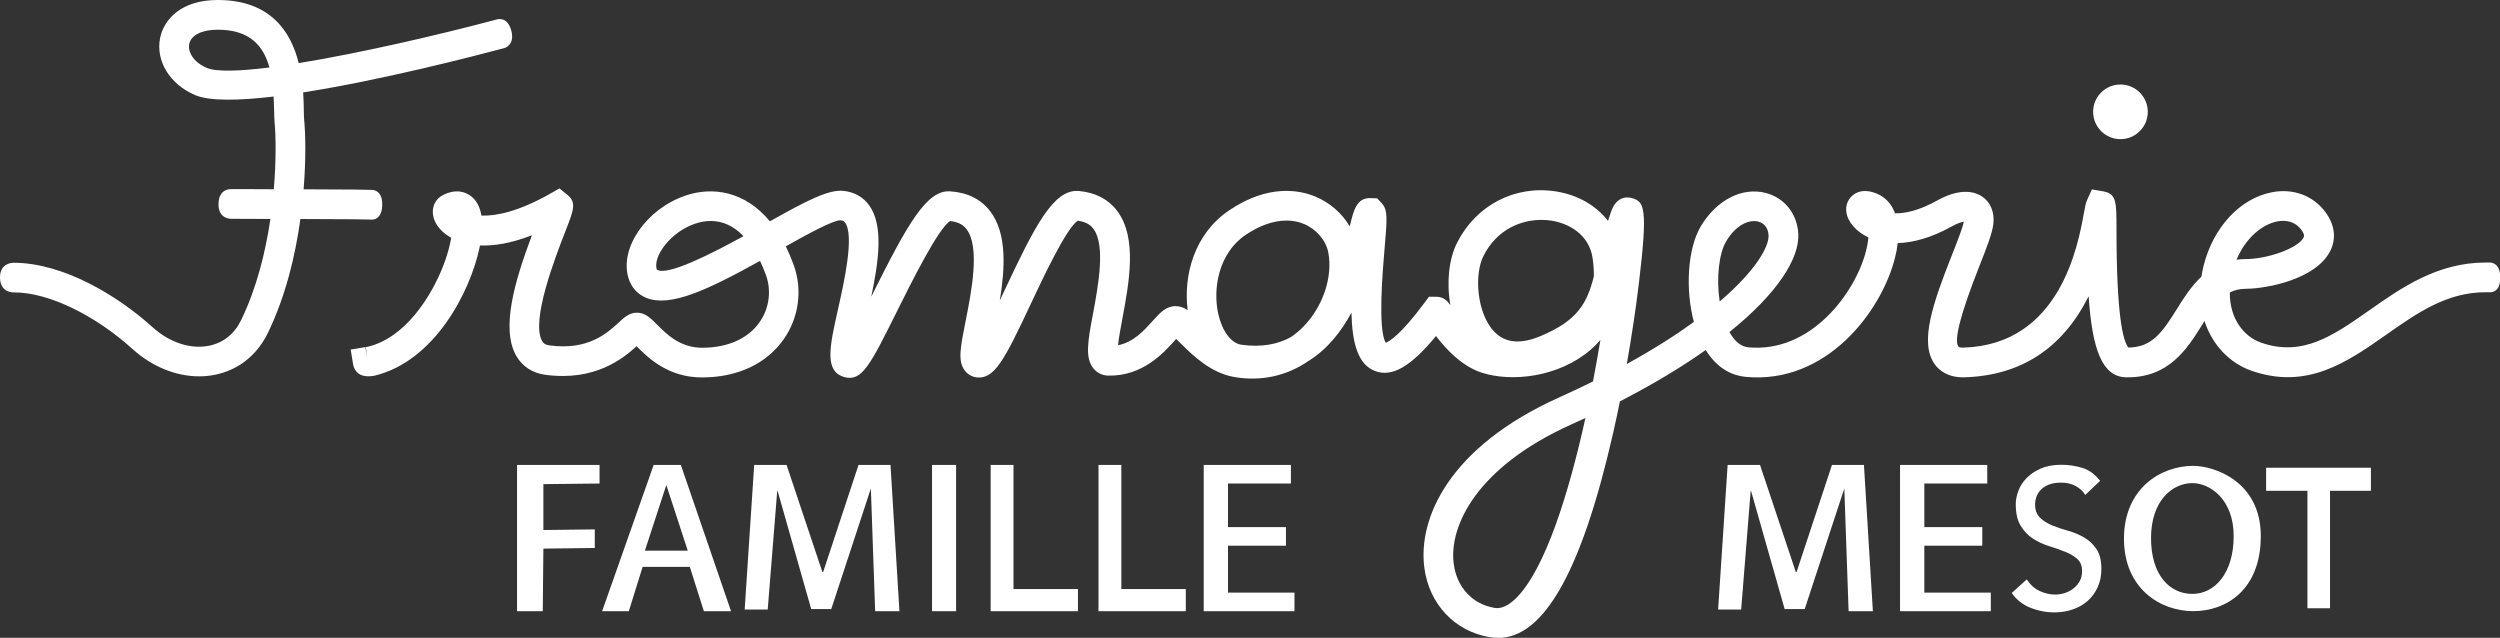
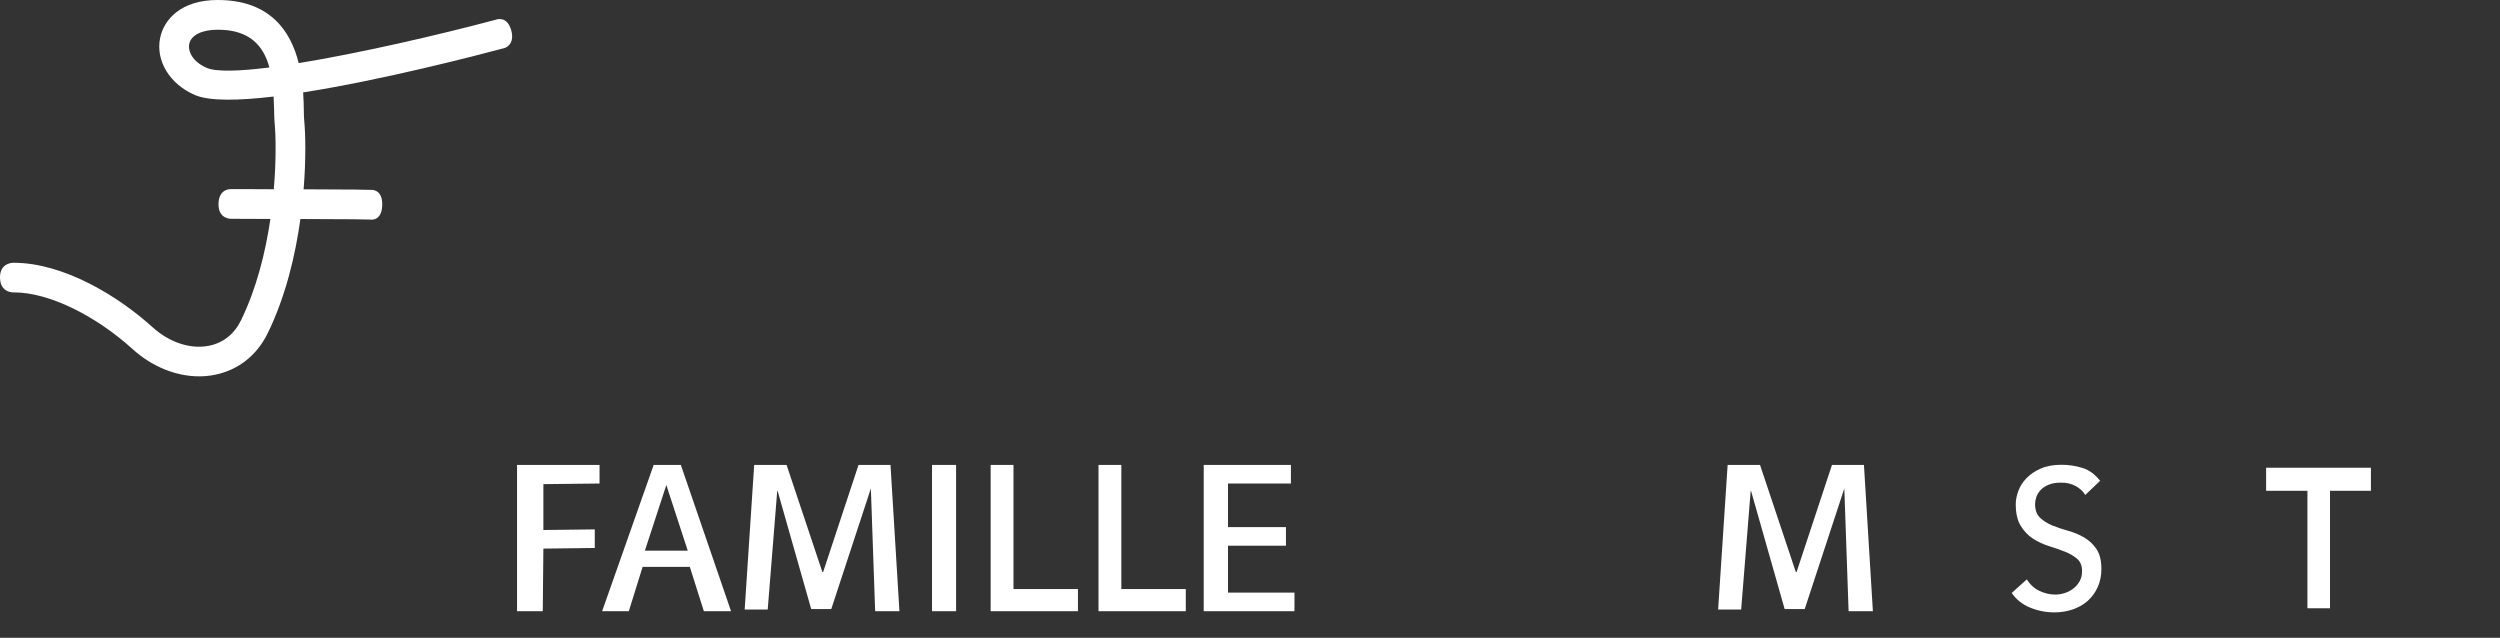
<svg xmlns="http://www.w3.org/2000/svg" id="Calque_1" x="0px" y="0px" viewBox="0 0 484 123.48" style="enable-background:new 0 0 484 123.48;" xml:space="preserve">
  <rect x="0" y="0" width="484" height="123.48" fill="#333333" stroke="none" />
  <style type="text/css">	.st0{fill:#FFFFFF;}</style>
  <g>
    <path class="st0" d="M97.64,9.32c0,0,2.13-0.58,1.33-3.46c-0.8-2.88-2.9-2.07-2.9-2.07L95.9,3.84  c-10.81,2.88-26.08,6.43-38.07,8.38C56.33,6.2,52.43,0,42.14,0C35.03,0,31.72,3.8,31,7.35c-0.9,4.45,1.89,9,6.8,11.07  c2.8,1.18,8.42,1.07,15.17,0.27c0.05,0.89,0.08,1.8,0.1,2.72c0.02,0.98,0.04,1.81,0.1,2.42c0.22,2.3,0.33,7.04-0.16,12.81  l-6.34-0.03h-1.89c0,0-2.41-0.21-2.48,2.84c-0.06,3.04,2.48,2.91,2.48,2.91l7.57,0.03c-0.94,6.38-2.66,13.4-5.68,19.6  c-1.32,2.71-3.49,4.42-6.28,4.96c-3.55,0.69-7.6-0.66-10.85-3.6c-6.67-6.03-17.2-12.48-26.93-12.48c0.01,0-2.61-0.08-2.61,2.81  c0,3.17,2.78,2.93,2.78,2.93c6.53,0,15.53,4.31,22.91,10.99c3.75,3.39,8.39,5.26,12.86,5.26c0.99,0,1.97-0.09,2.94-0.28  c4.57-0.88,8.24-3.76,10.35-8.09c3.45-7.08,5.33-14.99,6.32-22.09l10.41,0.05l3.14,0.06c0,0,2.21,0.41,2.29-2.8  s-2.19-2.95-2.19-2.95l-3.14-0.06l0,0l-9.89-0.05c0.48-5.93,0.36-10.81,0.11-13.39c-0.05-0.5-0.06-1.17-0.07-1.97  c-0.02-0.92-0.04-2.09-0.13-3.4c15.29-2.39,33.56-7.14,38.76-8.53l0.2-0.06L97.64,9.32z M40.04,13.14  c-2.75-1.16-3.69-3.22-3.4-4.64c0.34-1.7,2.46-2.75,5.51-2.75c6.17,0,8.84,3.06,10.01,7.31c-5.79,0.73-10.24,0.88-12.12,0.09  L40.04,13.14z" />
-     <path class="st0" d="M289.96,123.48c-0.52,0-1.04-0.04-1.57-0.13c-6.76-1.12-11.72-6.4-12.64-13.45  c-1.26-9.68,4.91-23.41,26.02-32.92c2.33-1.05,4.54-2.1,6.63-3.13c0.53-2.74,1.01-5.43,1.44-8.03c-0.64,0.74-1.3,1.38-1.94,1.93  c-6.17,5.29-15.19,6.24-20.91,4.44c-3.96-1.24-7.03-4.59-8.98-7.13c-4.92,5.97-8.54,8.01-11.8,6.77c-3.31-1.25-4.44-5.4-4.57-11.31  c-1.98,3.68-4.67,7.13-8.39,9.41c-4.2,2.88-9.17,3.96-14.35,3.05c-4.54-0.8-7.98-4.19-10.26-6.44c-0.29-0.29-0.63-0.62-0.94-0.92  c-0.1,0.11-0.2,0.22-0.29,0.33c-2.17,2.42-6.26,6.91-12.85,6.77c-1.15-0.03-2.17-0.52-2.88-1.4c-1.67-2.06-1.07-5.3-0.06-10.67  c0.98-5.25,2.46-13.18,0.06-16.36c-0.42-0.56-1.19-1.31-3.03-1.56c-2.19,1.43-6.68,10.97-9.11,16.15  c-5.1,10.86-7.04,14.59-10.46,14.18c-0.95-0.11-1.79-0.61-2.35-1.39c-1.31-1.81-0.81-4.36,0.2-9.45  c1.14-5.72,2.85-14.37,0.19-17.85c-0.45-0.59-1.26-1.37-3.19-1.58c-2.34,1.54-7.43,11.77-10.2,17.33  c-5.26,10.58-6.85,13.77-10.19,12.9c-4.02-1.06-2.94-5.86-1.31-13.12c1.2-5.34,3.2-14.29,1.38-16.8c-0.14-0.2-0.33-0.4-0.93-0.45  c-1.42,0-6.31,2.66-10.55,5.04c0.55,1.12,1.07,2.35,1.55,3.68c1.71,4.77,0.98,10.12-1.95,14.3c-3.32,4.74-8.89,7.37-15.69,7.4  c-6.67,0.07-10.6-3.83-12.8-6.04c-2.55,2.32-8.02,6.84-17.67,5.53c-2.47-0.33-4.4-1.58-5.58-3.59c-3.09-5.25-0.35-14.55,2.99-23.42  c-4.16,1.62-7.49,2.08-10.06,1.97c-0.03,0.17-0.07,0.34-0.1,0.5c-1.78,8.42-8.66,21.94-20.35,24.72l-0.22,0.04  c-0.2,0.03-0.38,0.05-0.56,0.06v0.02v-0.02c-2.62,0.19-3.21-1.55-3.34-2.35l-0.46-2.81l2.84-0.48l0.37,2.15l-0.28-2.16l0.44-0.07  c7.48-1.84,12.01-10.02,13.61-13.46c1.4-3.01,2.14-5.63,2.49-7.61c-0.11-0.06-0.21-0.12-0.3-0.18c-2.11-1.27-3.33-3.14-3.27-4.99  c0.04-1.32,0.75-2.47,1.89-3.07c2.73-1.42,4.6-0.52,5.48,0.15c1.17,0.89,1.78,2.24,2.04,3.78c2.72,0.11,7.08-0.7,13.35-4.26l1.76-1  l1.62,1.32c1.68,1.46,1.15,2.83-0.45,6.92c-1.86,4.77-6.81,17.43-4.51,21.34c0.21,0.35,0.52,0.69,1.4,0.81  c7.49,1.02,11.18-2.38,13.39-4.41c1.12-1.03,2.08-1.92,3.55-1.92c1.61,0,2.66,1.06,3.88,2.29c1.89,1.9,4.47,4.5,8.8,4.5h0.05  c4.88-0.03,8.8-1.78,11.01-4.95c1.86-2.66,2.33-6.05,1.25-9.07c-0.36-1-0.75-1.94-1.16-2.8c-10.19,5.66-17.36,9-21.97,7.18  c-1.7-0.67-2.9-1.98-3.48-3.79c-1.84-5.83,3.44-13.48,11.07-16.05c5.1-1.72,11.39-0.92,16.29,5c7.26-4.08,11.34-6.16,14.18-5.9  c2.11,0.2,3.85,1.16,5.04,2.8c2.83,3.9,1.84,10.88,0.4,17.7c7.17-14.41,10.79-20.72,15.31-20.4c3.34,0.22,5.93,1.52,7.72,3.85  c3.29,4.29,2.87,11.11,1.86,17.28c0.28-0.59,0.55-1.17,0.81-1.73c5.99-12.74,9.59-19.9,14.51-19.47c3.22,0.3,5.71,1.6,7.41,3.86  c3.93,5.21,2.3,13.89,1,20.87c-0.31,1.65-0.7,3.73-0.84,5.13c3.01-0.59,5.04-2.85,6.72-4.72c1.37-1.53,2.56-2.85,4.4-2.85  c0.86,0,1.62,0.28,2.36,0.76c-0.84-6.67,1.24-14.72,8.04-19.31c7.65-5.17,13.73-3.89,16.68-2.66c2.83,1.18,5.18,3.25,6.66,5.77  c0.79-3.37,1.42-5.57,4.07-5.47l1.24,0.04l0.91,0.97c1.16,1.31,1.03,2.89,0.52,8.77c-0.34,3.96-1.36,15.73,0.24,18.22  c0.7-0.27,2.92-1.57,7.49-7.74l0.88-1.18l1.49,0.02c1.28,0.02,1.98,0.71,2.65,1.61c-0.79-4.38-0.29-8.94,1.28-12.05  c3.68-7.31,11.21-11.22,19.2-9.95c4.21,0.67,7.74,2.74,10.03,5.69c0.19-0.59,0.39-1.19,0.6-1.8c1.12-3.18,3.35-2.8,4-2.62  c2.42,0.7,3.16,1.69,1.38,16.48c-0.6,5.01-1.41,10.36-2.34,15.65c5.15-2.83,9.44-5.57,12.98-8.14c-1.68-6.33-1.23-14.26,1.38-18.58  c3.04-5.03,7.94-7.55,12.47-6.41c3.67,0.92,6.17,4.04,6.37,7.94c0.24,4.73-3.98,11.49-13.33,19.01c1.01,1.82,2.24,2.81,3.65,2.95  c12.08,1.15,20.76-10.52,22.82-18.76c0.24-0.96,0.37-1.8,0.43-2.52c-1.19-0.56-2.16-1.29-2.89-2.11c-1.55-1.73-1.85-3.84-0.77-5.37  c0.41-0.58,2-2.36,5.29-0.99c1.68,0.7,2.87,2.01,3.53,3.81c1.97,0.03,4.64-0.52,8.15-2.48c4.68-2.6,7.45-1.61,8.68-0.79  c1.65,1.1,2.46,3.05,2.2,5.33c-0.21,1.84-1.31,4.63-2.7,8.15c-3.72,9.41-5.06,14.68-3.98,15.67c0.03,0.03,0.28,0.14,0.88,0.12  c18.69-0.56,22.18-19.73,23.33-26.03c0.23-1.28,0.35-1.92,0.59-2.47l0.95-2.13l2.34,0.4c2.43,0.52,2.43,2.08,2.43,7.27  c0,16.49,1.22,21.64,2.3,22.95c4.54-0.05,6.54-2.88,9.38-7.44c1.3-2.09,2.76-4.42,4.76-6.28c0.11-0.71,0.26-1.44,0.44-2.18  c1.87-7.4,7.04-12.96,13.18-14.16c4.15-0.82,8.05,0.64,10.43,3.89c1.78,2.43,2.1,5.08,0.9,7.46c-2.75,5.47-12.17,7.3-16.31,7.33  c-1.23,0-2.24,0.25-3.14,0.72c-0.04,5.15,2.79,8.55,5.98,9.68c8.06,2.87,14.05-1.34,20.99-6.21c6.19-4.35,13.21-9.27,22.53-9.27  h0.72c0,0,2.14-0.24,2.14,2.93s-2.14,2.82-2.14,2.82h-0.72c-7.5,0-13.2,4-19.23,8.23c-7.55,5.3-15.36,10.78-26.21,6.92  c-3.95-1.41-7.43-4.81-8.96-9.58c-0.16,0.25-0.31,0.5-0.47,0.76c-2.86,4.59-6.44,10.3-14.72,10.14c-4.66-0.09-6.56-5.51-7.24-15.69  c-5.06,10.09-13.11,15.36-24.06,15.69c-3.21,0.08-4.9-1.35-5.77-2.57c-2.95-4.2-0.35-11.7,3.35-21.07  c0.98-2.48,2.09-5.28,2.31-6.49c-0.45,0.07-1.22,0.3-2.35,0.93c-3.99,2.22-7.5,3.14-10.44,3.21c-0.1,0.89-0.28,1.83-0.52,2.81  c-2.62,10.48-13.34,24.59-28.94,23.09c-2.25-0.21-5.31-1.32-7.72-5.19c-4.59,3.25-10.11,6.59-16.61,9.94  c-0.4,2-0.82,3.97-1.25,5.86c-6.08,26.84-13.4,39.94-22.34,39.94L289.96,123.48z M306.94,80.92c-0.92,0.43-1.86,0.86-2.81,1.29  c-18.26,8.23-23.64,19.66-22.69,26.94c0.59,4.55,3.61,7.82,7.88,8.53c0.49,0.08,1.99,0.33,4.25-1.94  C299.13,110.17,303.69,95.65,306.94,80.92z M249.05,42.7c-2.47,0-5.18,0.94-7.89,2.77c-5.26,3.55-6.42,10.48-5.28,15.41  c0.76,3.29,2.51,5.59,4.45,5.86c3.89,0.54,7.03-0.06,9.6-1.49c0.92-0.63,1.72-1.32,2.38-1.99c3.8-3.86,5.75-9.64,4.85-14.38  c-0.45-2.35-2.31-4.52-4.73-5.53c-1.05-0.44-2.18-0.65-3.37-0.65H249.05z M298.43,42.57c-3.91,0-8.62,1.78-11.24,7  c-1.83,3.63-1.25,11.06,2.02,14.56c2.14,2.29,5.11,2.59,9.08,0.92c7.14-3.01,8.93-6.29,10.28-11.52c0.02-1.15-0.06-2.35-0.25-3.62  c-0.68-4.48-4.55-6.66-7.95-7.19c-0.61-0.1-1.25-0.15-1.92-0.15H298.43z M124.41,66.01L124.41,66.01z M122.15,66.01L122.15,66.01z   M226.81,64.87L226.81,64.87z M339.58,42.8c-1.54,0-3.63,0.99-5.38,3.9c-1.41,2.33-1.95,7.18-1.27,11.67  c6.98-5.96,9.57-10.62,9.46-12.82c-0.07-1.39-0.81-2.36-2.03-2.66c-0.24-0.06-0.5-0.09-0.77-0.09H339.58z M137.61,42.78  c-0.98,0-1.99,0.17-3.03,0.52c-4.77,1.61-8.23,6.36-7.43,8.88c1.92,1.39,10.71-3.12,16.79-6.46  C142.08,43.78,139.95,42.78,137.61,42.78z M442.04,42.75c-0.42,0-0.81,0.05-1.17,0.12c-2.76,0.54-6.03,3.01-7.88,7.41  c0.56-0.07,1.14-0.12,1.76-0.12c4.45-0.03,10.21-2.17,11.21-4.16c0.1-0.2,0.28-0.56-0.4-1.48c-1.01-1.37-2.34-1.76-3.52-1.76V42.75  z" />
-     <path class="st0" d="M410.52,26.94c-2.92,0-5.29-2.37-5.29-5.29s2.37-5.29,5.29-5.29s5.29,2.37,5.29,5.29  S413.44,26.94,410.52,26.94z" />
  </g>
  <g>
    <path class="st0" d="M100.1,90.01h15.97v3.6l-10.87,0.12v8.88l9.95-0.12v3.6l-9.95,0.12l-0.12,12.12h-4.98  C100.1,118.33,100.1,90.01,100.1,90.01z" />
    <path class="st0" d="M126.55,90.01h5.26l9.72,28.32h-5.26l-2.72-8.58h-9.14l-2.67,8.58h-5.17L126.55,90.01z M133.15,106.61  L129,93.9l0,0l-4.15,12.71H133.15L133.15,106.61z" />
    <path class="st0" d="M146.01,90.01h6.27l6.93,20.73h0.15l6.85-20.73h6.19l1.73,28.32h-4.7l-0.83-23.76l0,0l-7.67,23.35h-3.88  l-6.5-22.86h-0.08l-1.84,22.95h-4.46l1.84-27.99L146.01,90.01z" />
    <path class="st0" d="M180.44,90.01h4.66v28.32h-4.66V90.01z" />
    <path class="st0" d="M191.79,90.01h4.42v24.03h12.48v4.29h-16.9V90.01z" />
    <path class="st0" d="M233.04,90.01h16.88v3.6h-12.18v8.44h11.22v3.6h-11.22v9.08h12.87v3.6h-17.57L233.04,90.01L233.04,90.01z" />
  </g>
  <path class="st0" d="M212.67,90.01h4.42v24.03h12.48v4.29h-16.9V90.01z" />
  <path class="st0" d="M334.47,90.01h6.27l6.93,20.73h0.15l6.85-20.73h6.19l1.73,28.32h-4.7l-0.83-23.76l0,0l-7.67,23.35h-3.88 l-6.5-22.86h-0.08l-1.84,22.95h-4.46l1.84-27.99V90.01z" />
-   <path class="st0" d="M367.85,90.01h16.88v3.6h-12.18v8.44h11.22v3.6h-11.22v9.08h12.87v3.6h-17.57V90.01z" />
  <g>
    <path class="st0" d="M392.4,112.19c0.64,1,1.45,1.73,2.44,2.21c0.99,0.47,2.02,0.71,3.07,0.71c0.59,0,1.19-0.1,1.8-0.29  s1.17-0.48,1.67-0.86s0.91-0.86,1.23-1.42s0.48-1.22,0.48-1.96c0-1.05-0.32-1.85-0.96-2.4c-0.64-0.55-1.43-1.01-2.37-1.38  c-0.94-0.37-1.97-0.73-3.09-1.08s-2.14-0.83-3.09-1.44c-0.94-0.61-1.73-1.44-2.37-2.48c-0.64-1.04-0.96-2.44-0.96-4.21  c0-0.79,0.17-1.64,0.5-2.54s0.85-1.72,1.56-2.46s1.62-1.36,2.74-1.86s2.46-0.75,4.03-0.75c1.42,0,2.78,0.21,4.08,0.61  s2.44,1.24,3.42,2.5l-2.87,2.73c-0.44-0.72-1.06-1.29-1.88-1.73c-0.81-0.44-1.73-0.65-2.76-0.65s-1.79,0.13-2.45,0.4  c-0.65,0.27-1.17,0.61-1.56,1.04c-0.39,0.42-0.67,0.88-0.83,1.36c-0.16,0.49-0.24,0.94-0.24,1.34c0,1.15,0.32,2.04,0.96,2.65  c0.64,0.61,1.43,1.11,2.37,1.5c0.94,0.38,1.97,0.73,3.09,1.04s2.14,0.74,3.09,1.29c0.94,0.55,1.73,1.29,2.37,2.23  c0.64,0.94,0.96,2.22,0.96,3.86c0,1.31-0.24,2.48-0.72,3.53c-0.48,1.05-1.12,1.93-1.93,2.65s-1.76,1.27-2.87,1.65  s-2.28,0.58-3.53,0.58c-1.67,0-3.25-0.31-4.74-0.92c-1.5-0.61-2.68-1.56-3.57-2.84l2.9-2.61L392.4,112.19z" />
    <path class="st0" d="M446.72,95.02h-8v-4.46h20.29v4.46h-7.92v22.74h-4.37V95.02z" />
-     <path class="st0" d="M424.61,90.19c-6.27,0-13.41,4.37-13.41,14.09s7.1,14.04,13.41,14.04s13.08-4.04,13.08-14.56  S428.74,90.19,424.61,90.19z M424.44,114.98c-4.33,0-8-3.56-8-10.82s4.17-10.63,8-10.63c3.38,0,8,3.09,8,10.27  S428.77,114.98,424.44,114.98z" />
  </g>
</svg>